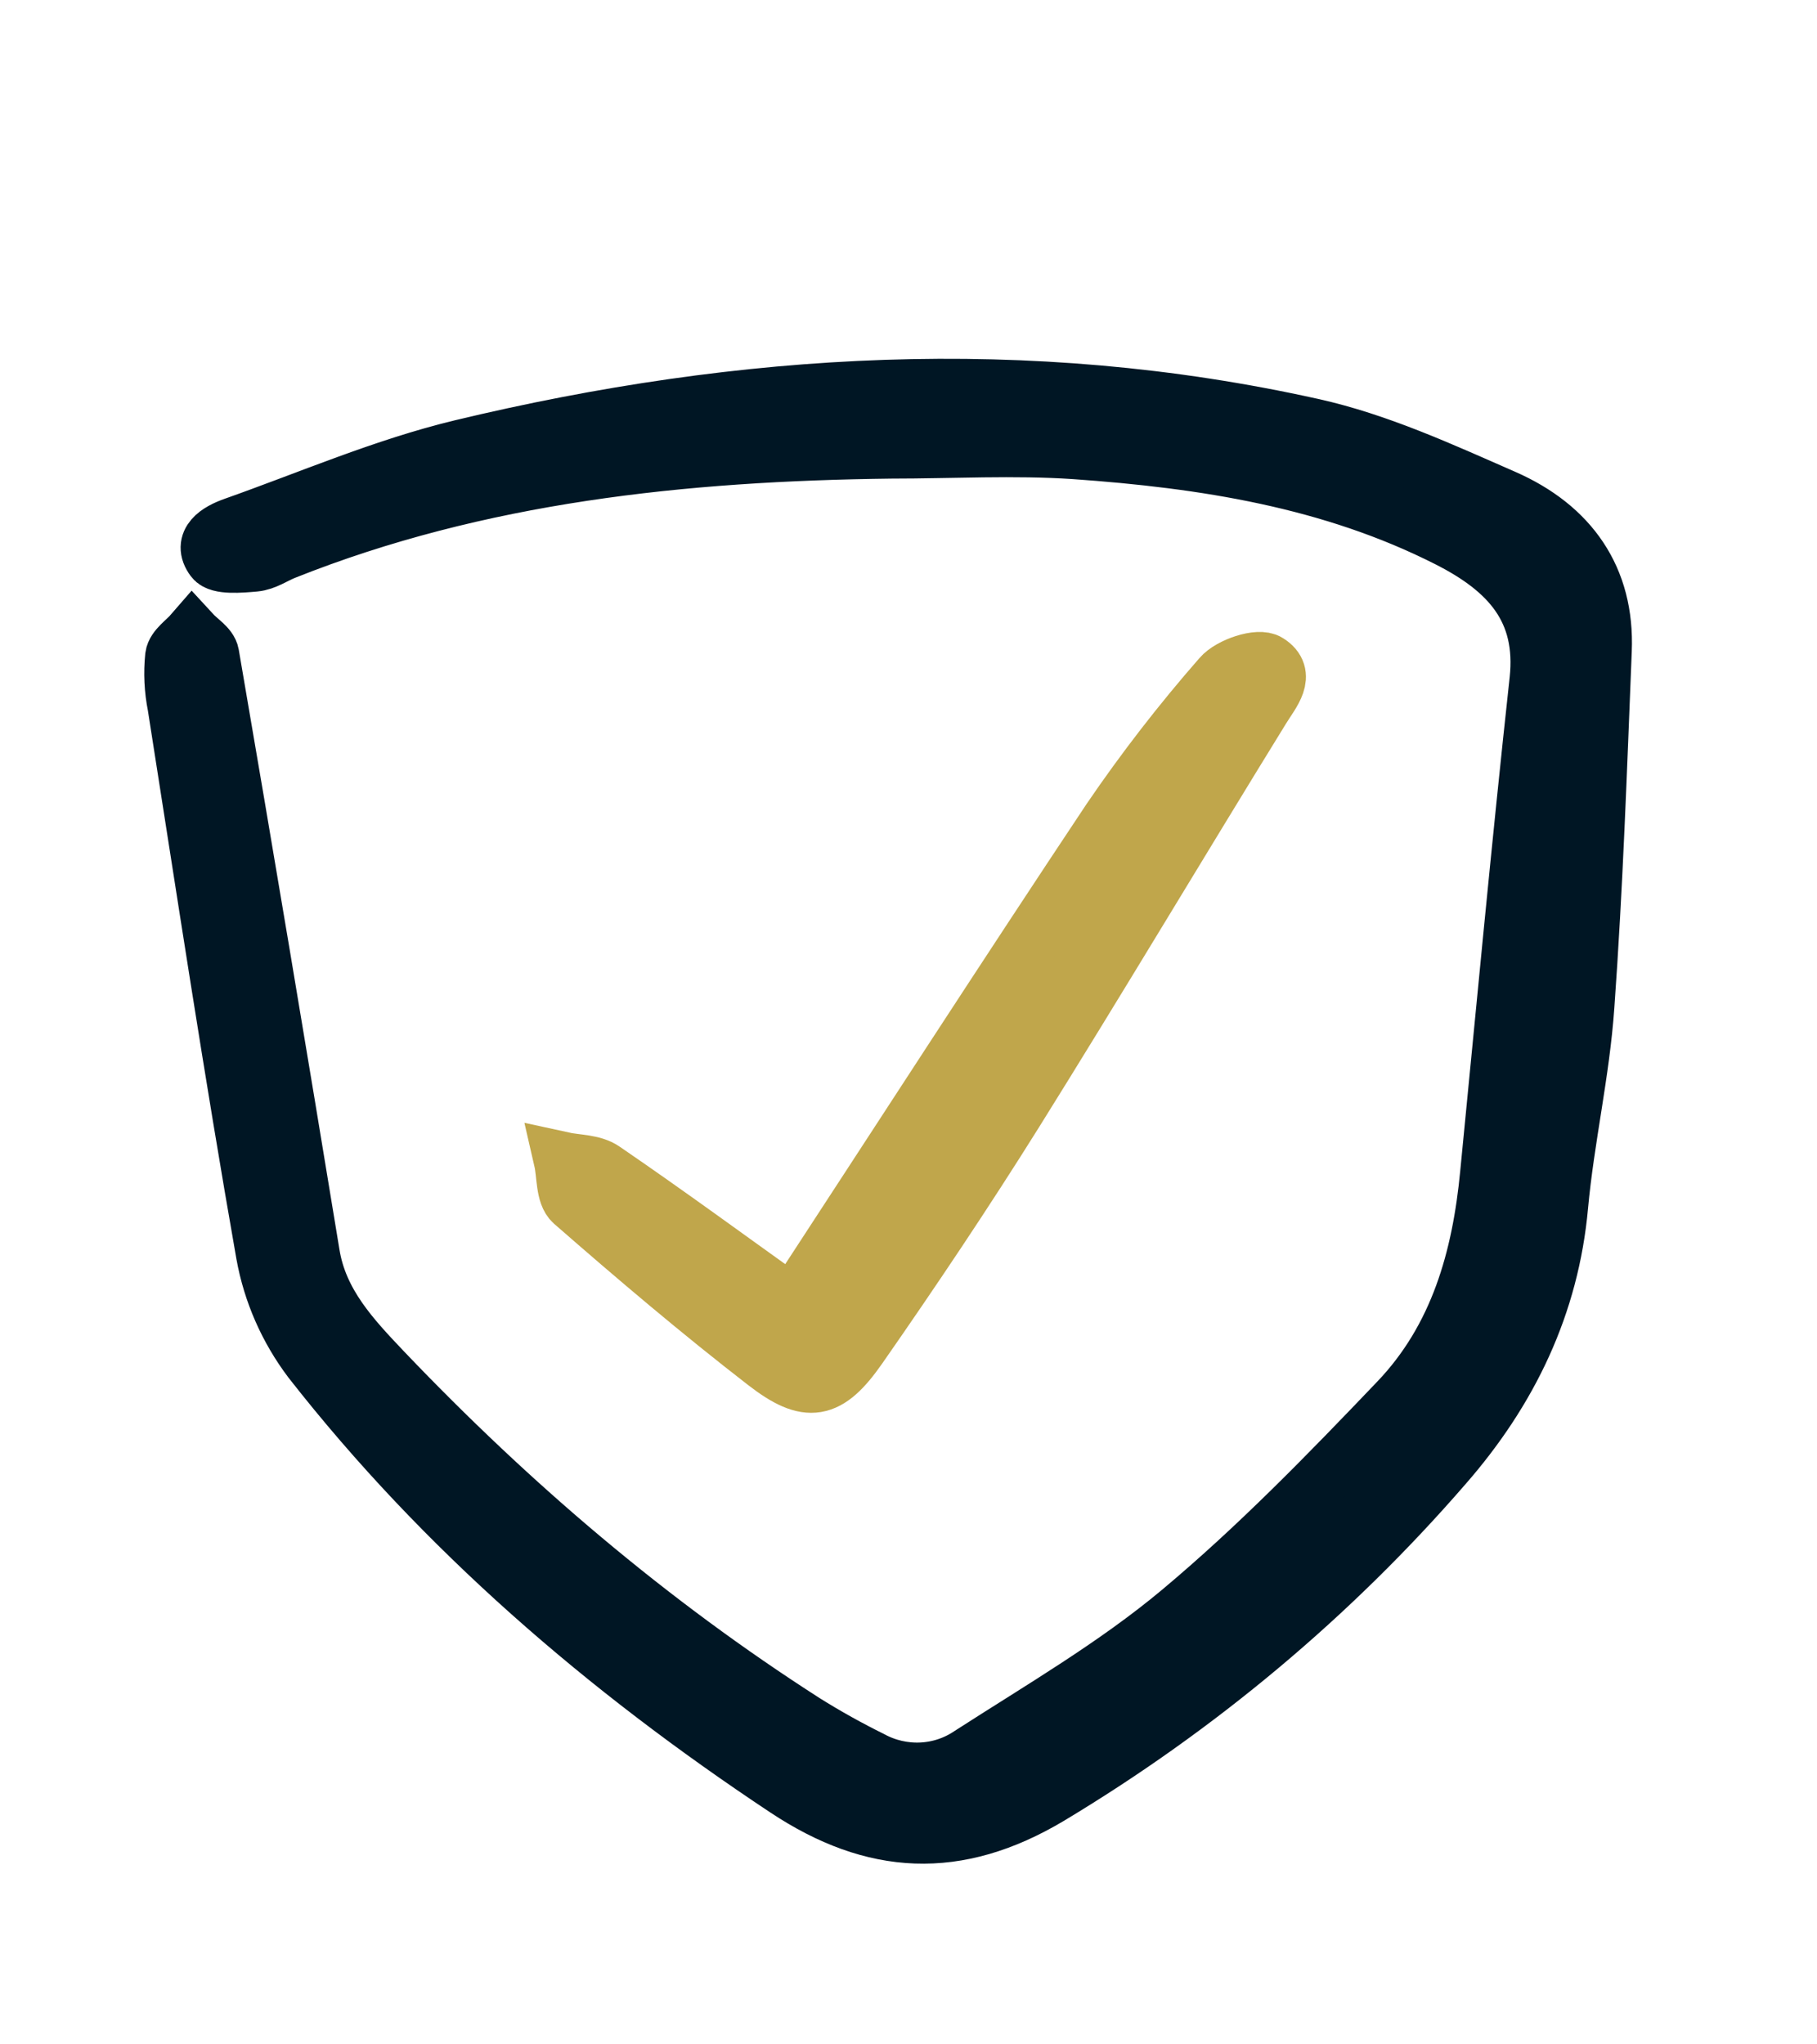
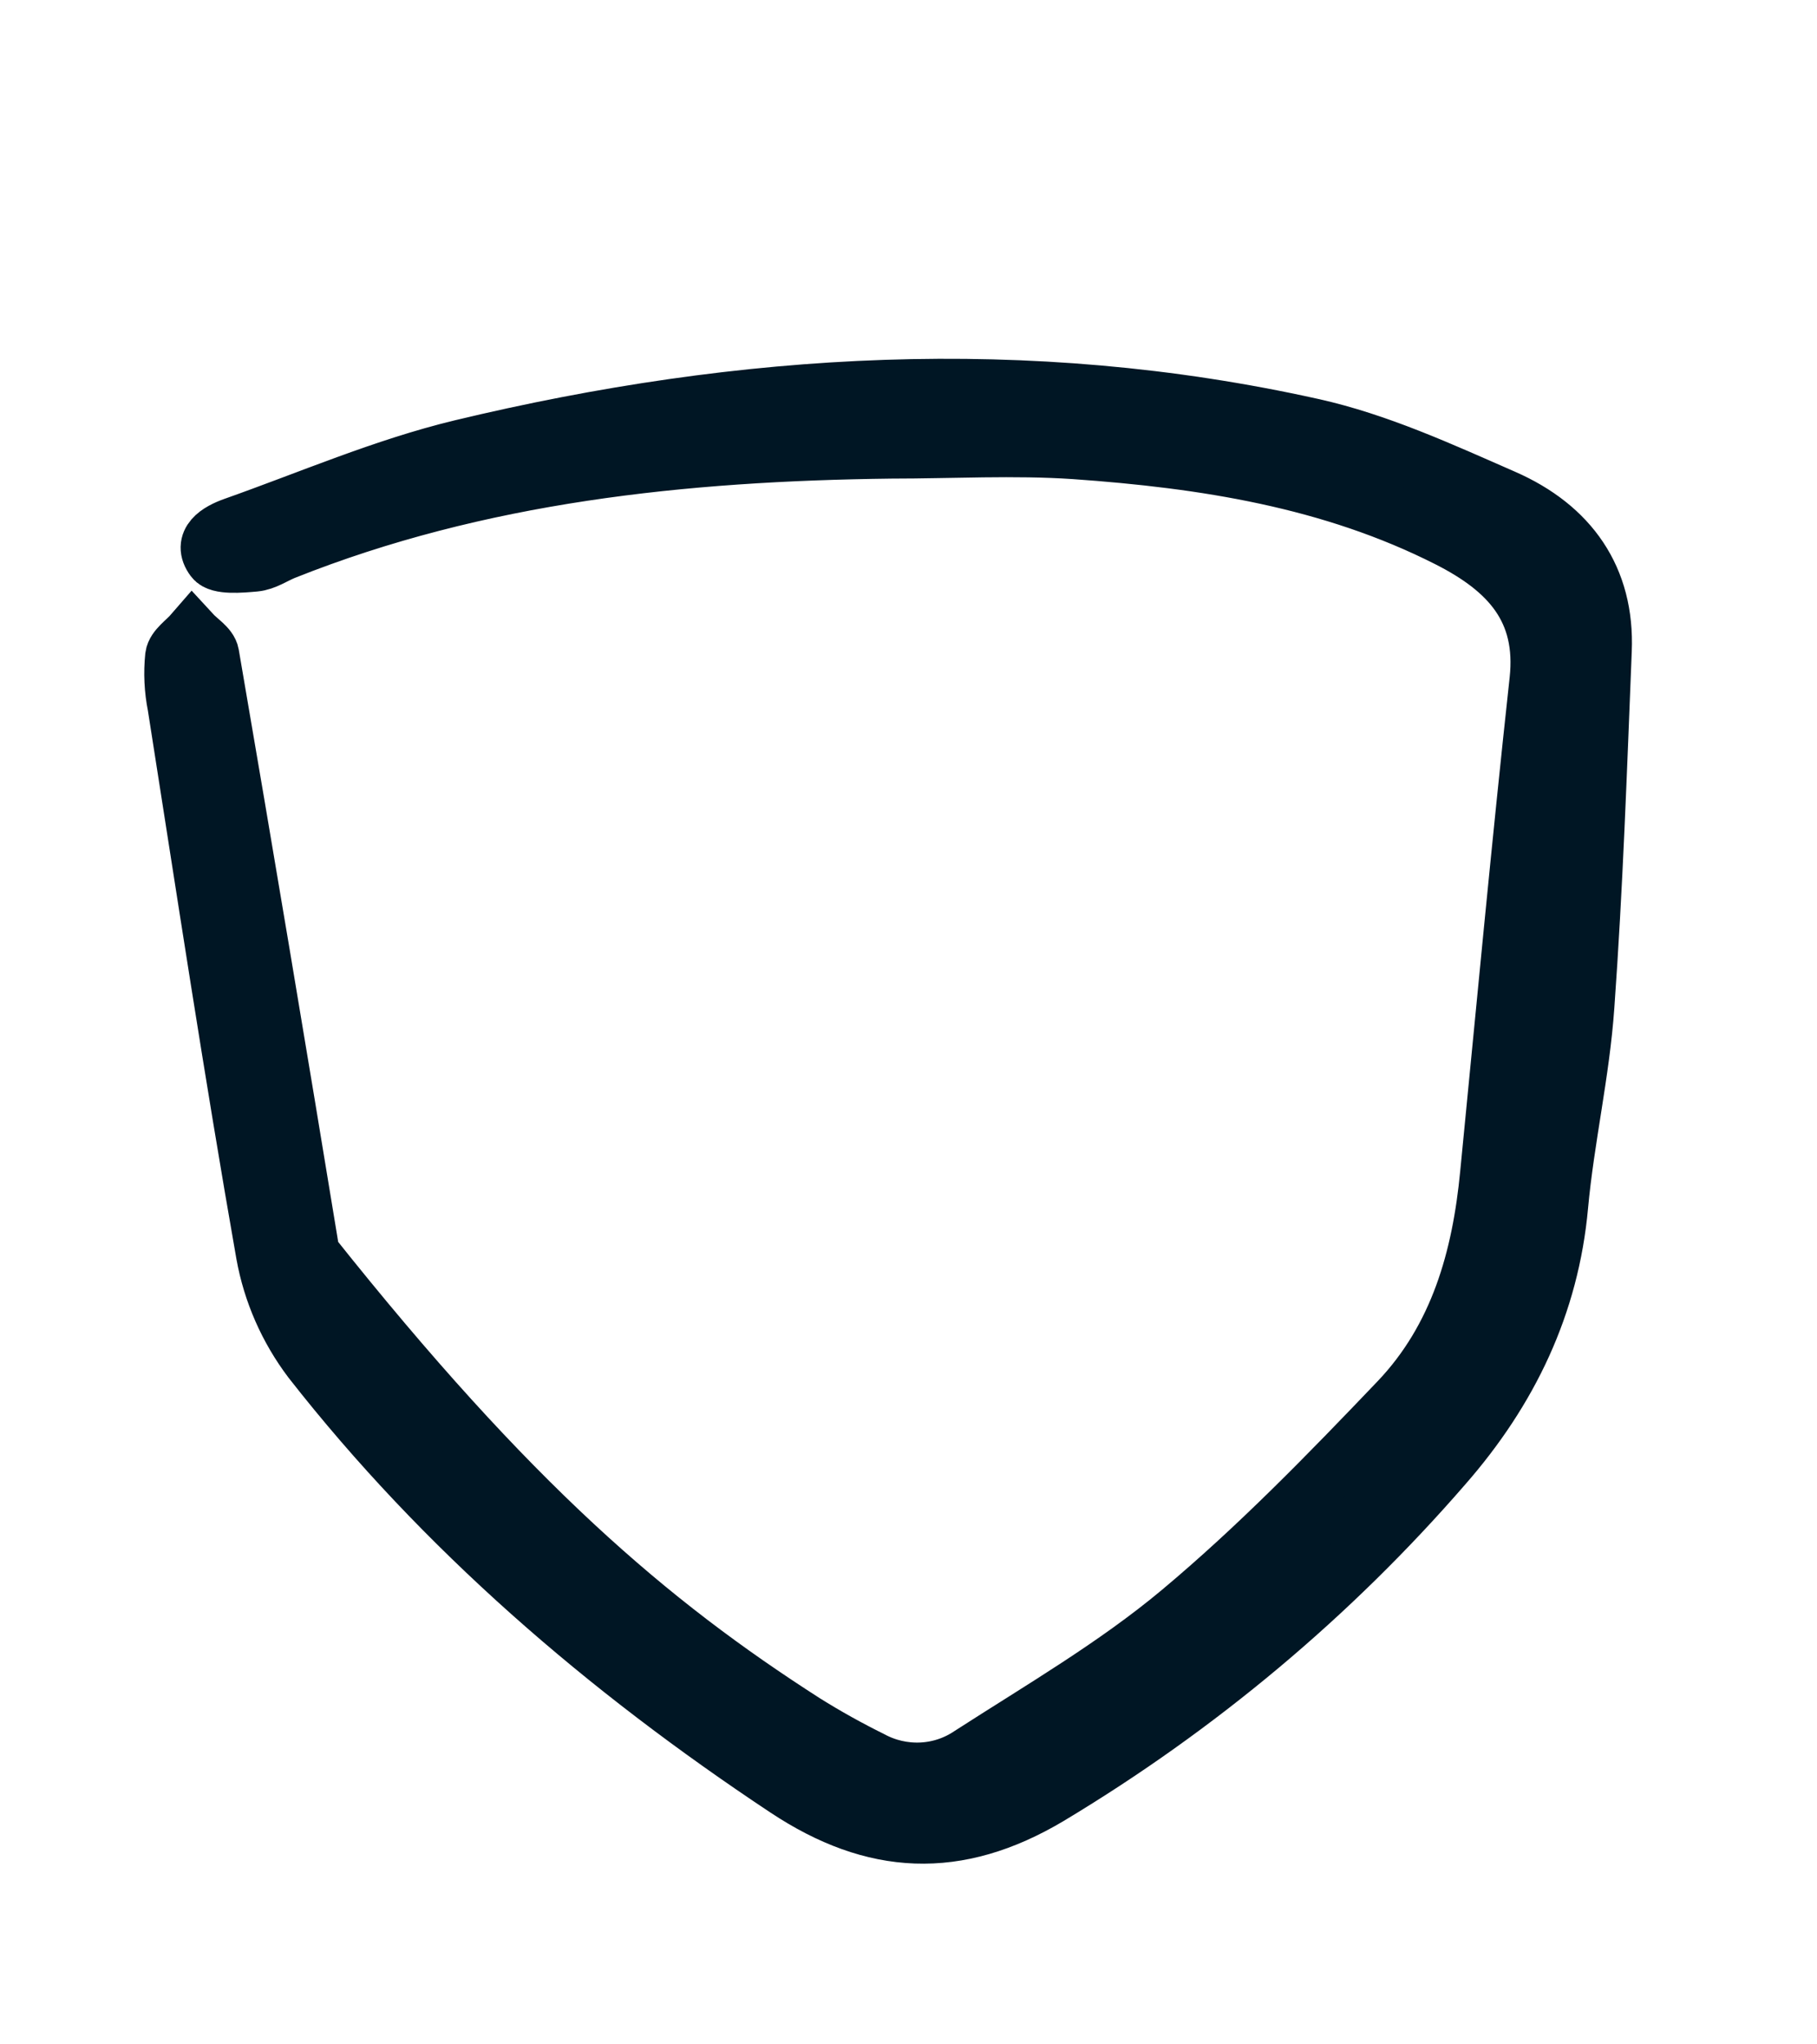
<svg xmlns="http://www.w3.org/2000/svg" fill="none" viewBox="0 0 16 18" height="18" width="16">
-   <path stroke-width="0.5" stroke="#001624" fill="#001624" d="M7.846 3.964C6.019 3.986 4.214 4.174 2.504 4.856C2.417 4.891 2.333 4.951 2.243 4.959C2.12 4.97 1.927 4.987 1.88 4.923C1.766 4.77 1.921 4.677 2.06 4.628C2.725 4.393 3.378 4.109 4.063 3.944C6.542 3.349 9.046 3.199 11.555 3.757C12.137 3.886 12.694 4.143 13.242 4.383C13.826 4.639 14.145 5.093 14.119 5.727C14.077 6.77 14.041 7.815 13.966 8.857C13.925 9.445 13.789 10.027 13.735 10.615C13.656 11.489 13.295 12.242 12.714 12.906C11.725 14.047 10.552 15.03 9.239 15.818C8.425 16.303 7.694 16.262 6.923 15.751C5.328 14.693 3.904 13.467 2.739 11.978C2.529 11.7 2.389 11.38 2.328 11.042C2.045 9.434 1.802 7.825 1.549 6.216C1.52 6.072 1.513 5.925 1.528 5.779C1.538 5.706 1.635 5.643 1.693 5.576C1.75 5.638 1.844 5.693 1.856 5.762C2.158 7.52 2.453 9.279 2.742 11.04C2.812 11.477 3.099 11.779 3.383 12.078C4.493 13.241 5.715 14.286 7.086 15.164C7.276 15.283 7.472 15.392 7.674 15.492C7.808 15.564 7.96 15.599 8.114 15.592C8.267 15.585 8.415 15.536 8.541 15.451C9.168 15.047 9.823 14.666 10.391 14.191C11.074 13.62 11.696 12.979 12.309 12.337C12.841 11.78 13.036 11.075 13.107 10.336C13.249 8.888 13.384 7.44 13.542 5.992C13.61 5.368 13.286 5.016 12.754 4.746C11.723 4.223 10.603 4.049 9.464 3.969C8.928 3.933 8.386 3.964 7.846 3.964Z" />
-   <path stroke-width="0.5" stroke="#C0A64B" fill="#C0A64B" d="M6.981 11.486C7.948 10.006 8.851 8.607 9.775 7.219C10.074 6.78 10.399 6.36 10.75 5.959C10.833 5.861 11.085 5.777 11.166 5.831C11.341 5.941 11.201 6.095 11.114 6.236C10.384 7.42 9.673 8.614 8.937 9.793C8.498 10.495 8.036 11.184 7.563 11.863C7.289 12.255 7.115 12.286 6.743 11.999C6.16 11.548 5.598 11.071 5.044 10.587C4.965 10.517 4.979 10.341 4.95 10.215C5.073 10.242 5.22 10.236 5.315 10.302C5.877 10.686 6.426 11.089 6.981 11.486Z" />
+   <path stroke-width="0.5" stroke="#001624" fill="#001624" d="M7.846 3.964C6.019 3.986 4.214 4.174 2.504 4.856C2.417 4.891 2.333 4.951 2.243 4.959C2.12 4.97 1.927 4.987 1.88 4.923C1.766 4.77 1.921 4.677 2.06 4.628C2.725 4.393 3.378 4.109 4.063 3.944C6.542 3.349 9.046 3.199 11.555 3.757C12.137 3.886 12.694 4.143 13.242 4.383C13.826 4.639 14.145 5.093 14.119 5.727C14.077 6.77 14.041 7.815 13.966 8.857C13.925 9.445 13.789 10.027 13.735 10.615C13.656 11.489 13.295 12.242 12.714 12.906C11.725 14.047 10.552 15.03 9.239 15.818C8.425 16.303 7.694 16.262 6.923 15.751C5.328 14.693 3.904 13.467 2.739 11.978C2.529 11.7 2.389 11.38 2.328 11.042C2.045 9.434 1.802 7.825 1.549 6.216C1.52 6.072 1.513 5.925 1.528 5.779C1.538 5.706 1.635 5.643 1.693 5.576C1.75 5.638 1.844 5.693 1.856 5.762C2.158 7.52 2.453 9.279 2.742 11.04C4.493 13.241 5.715 14.286 7.086 15.164C7.276 15.283 7.472 15.392 7.674 15.492C7.808 15.564 7.96 15.599 8.114 15.592C8.267 15.585 8.415 15.536 8.541 15.451C9.168 15.047 9.823 14.666 10.391 14.191C11.074 13.62 11.696 12.979 12.309 12.337C12.841 11.78 13.036 11.075 13.107 10.336C13.249 8.888 13.384 7.44 13.542 5.992C13.61 5.368 13.286 5.016 12.754 4.746C11.723 4.223 10.603 4.049 9.464 3.969C8.928 3.933 8.386 3.964 7.846 3.964Z" />
</svg>